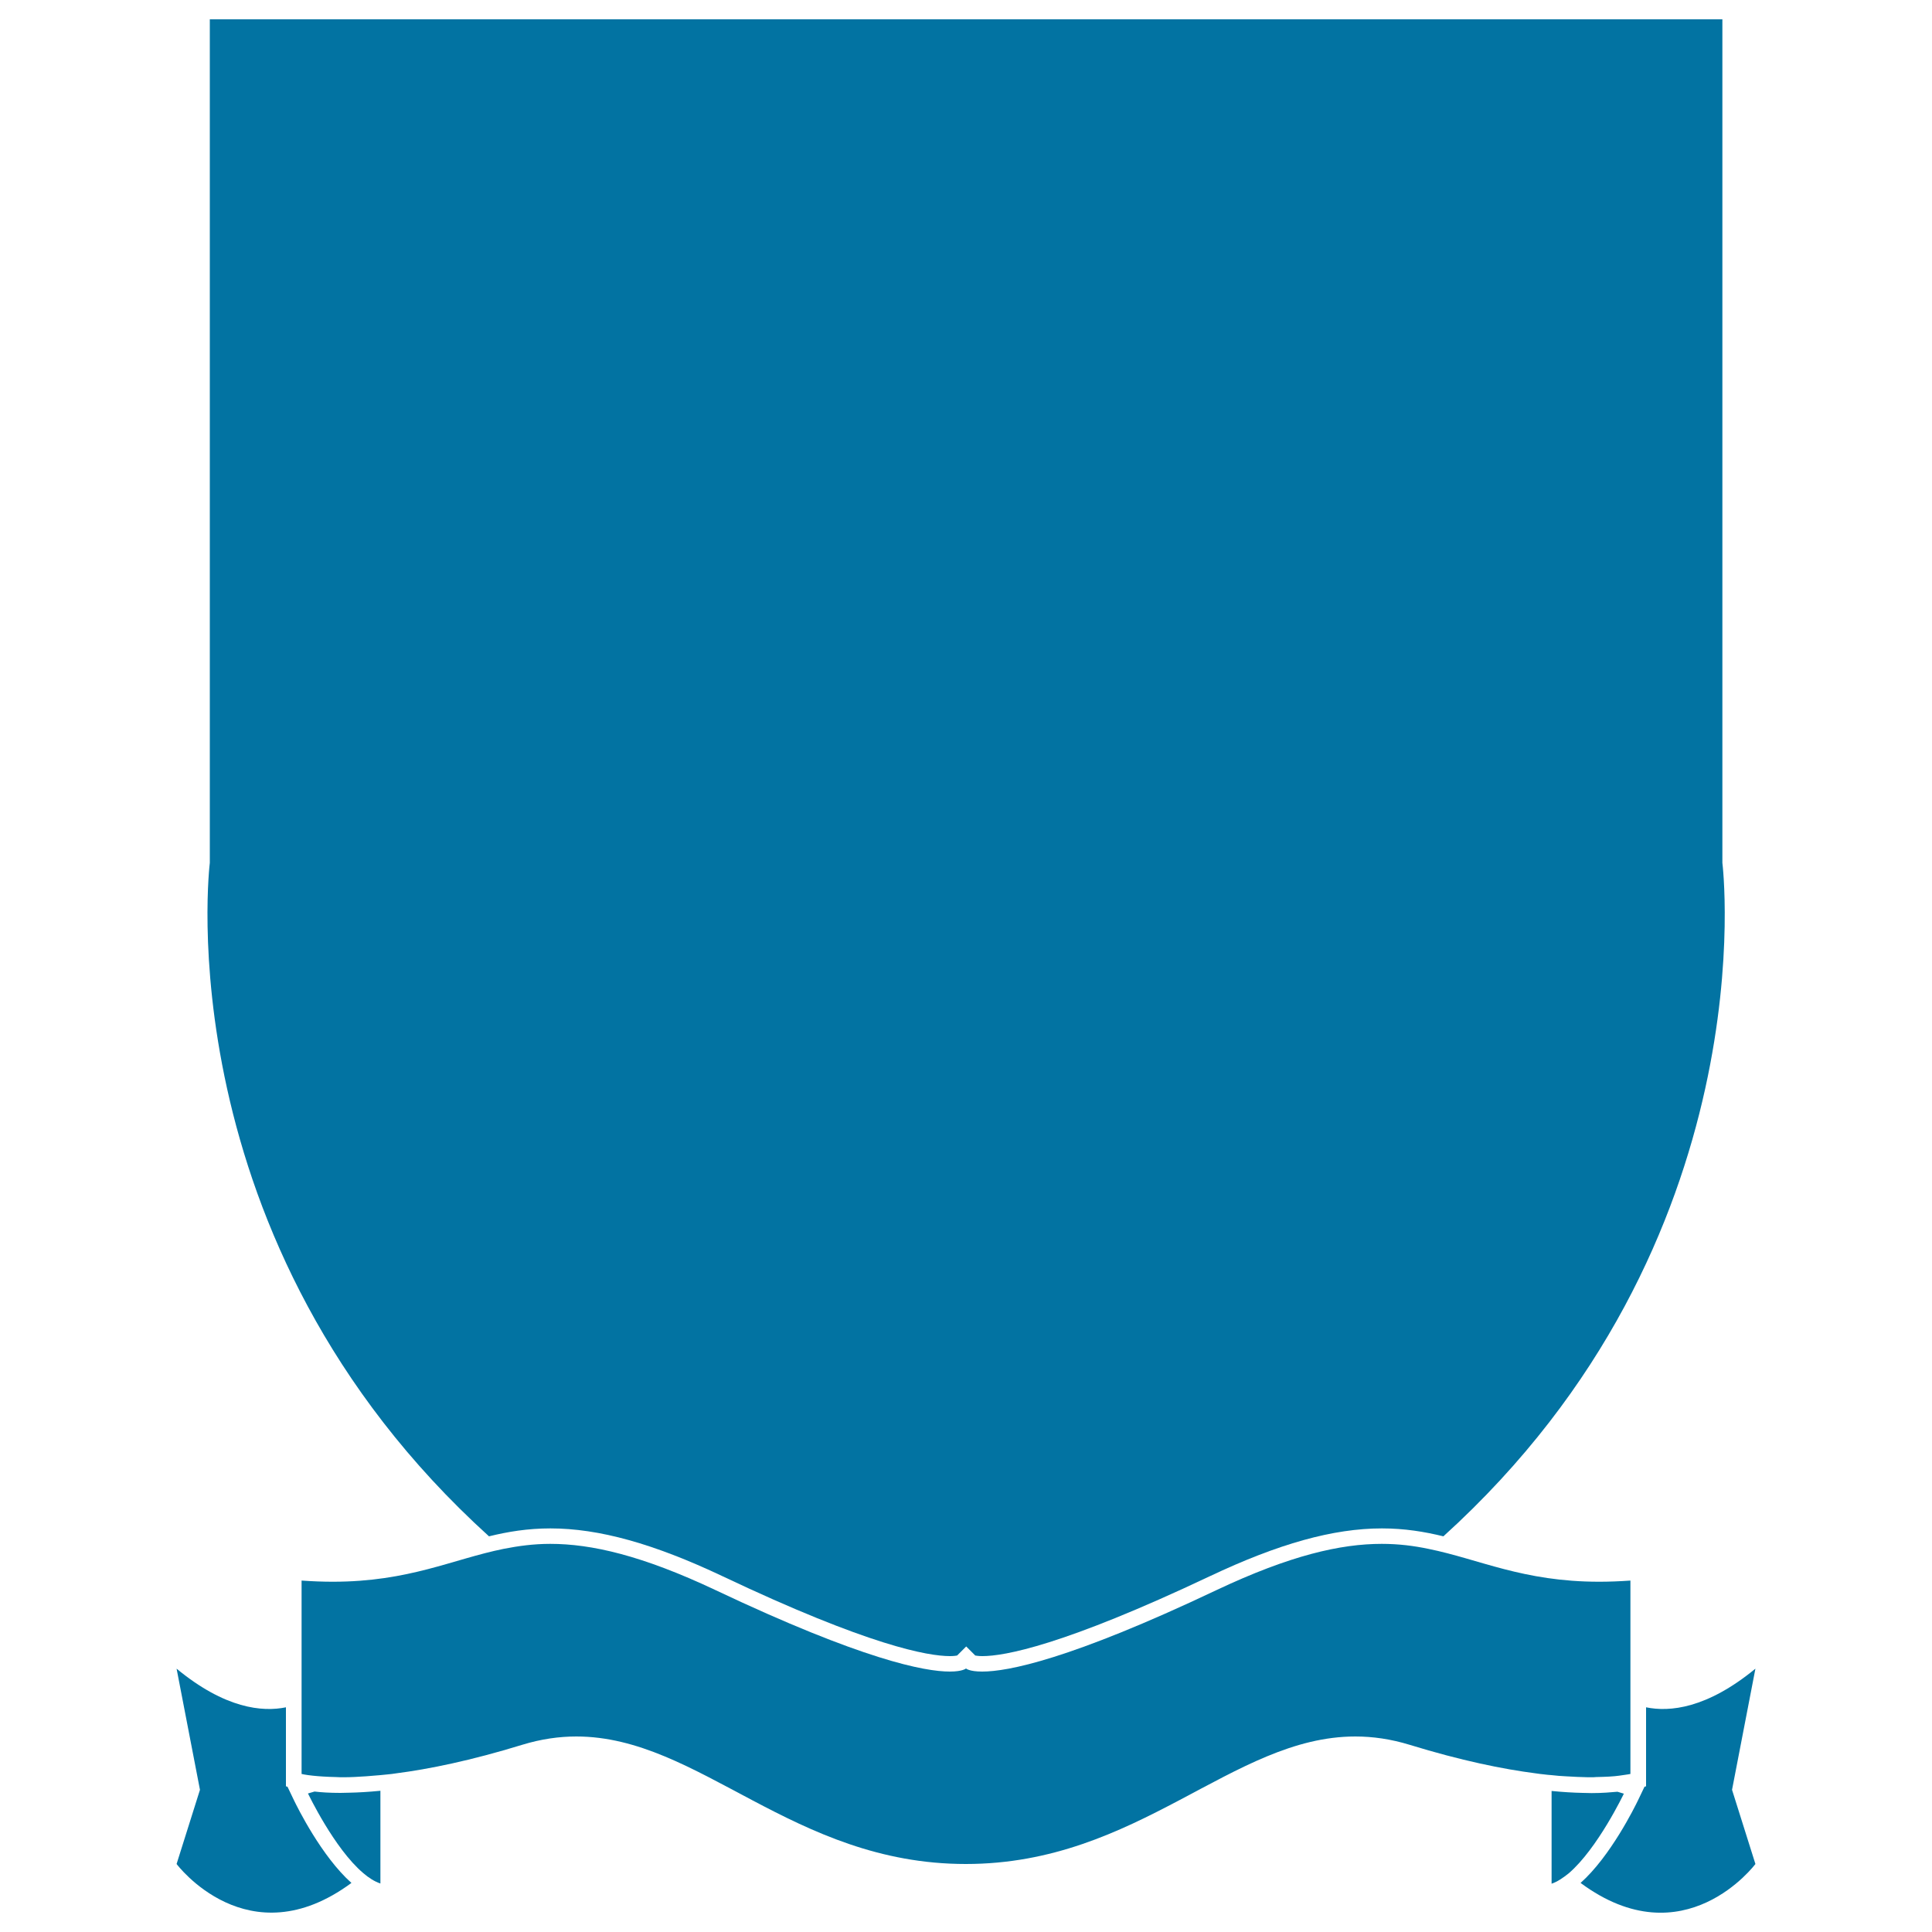
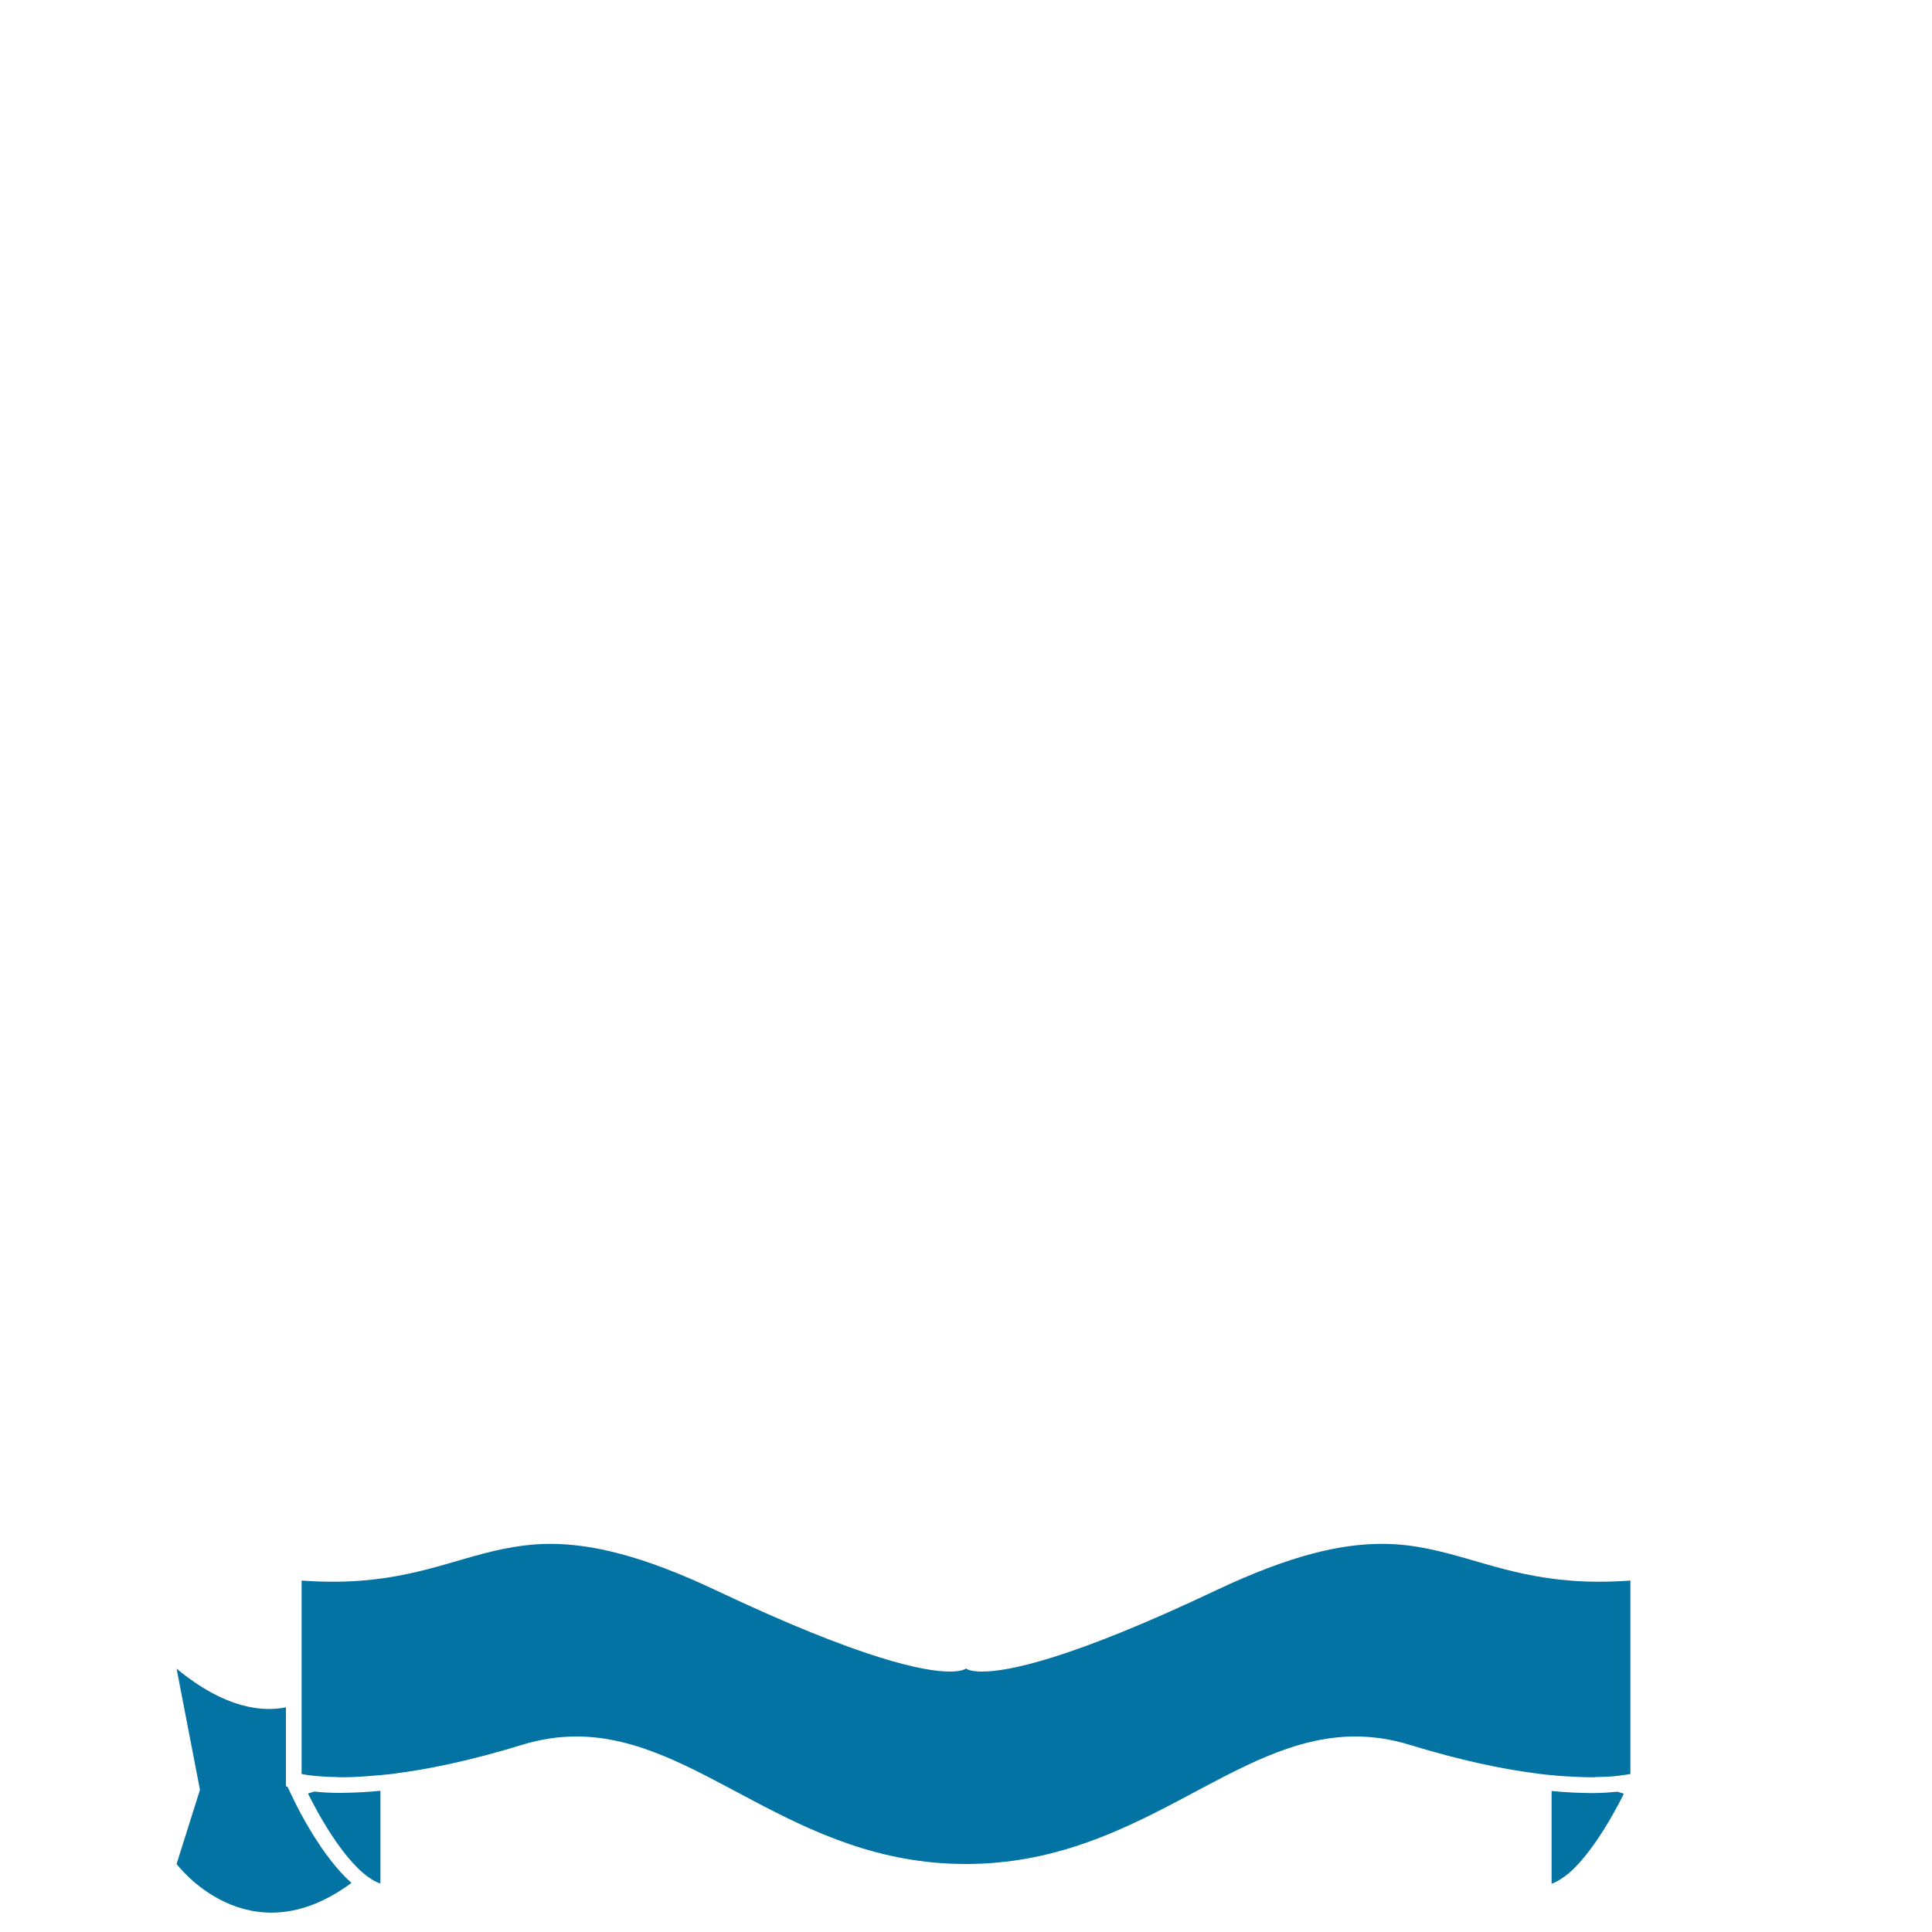
<svg xmlns="http://www.w3.org/2000/svg" viewBox="0 0 1000 1000" style="fill:#0273a2">
  <title>Shield Badge With Ribbon At The Bottom SVG icon</title>
  <g>
    <g>
-       <path d="M500,10H108.6v436.6c0,0-24.3,195.6,144.5,348.6c9.8-2.4,20-4.1,31.8-4.1c25.1,0,53.5,7.9,89.2,24.8c75.9,36,106.3,41.3,117.6,41.3c1.9,0,3.1-0.2,3.7-0.3l4.7-4.7l4.7,4.7c0.6,0.1,1.8,0.3,3.7,0.3c11.3,0,41.7-5.4,117.6-41.3c35.7-16.9,64-24.8,89.2-24.8c11.7,0,22,1.7,31.8,4.1c168.8-153,144.4-348.6,144.4-348.6V10H500z" />
      <path d="M181.9,974.6c-15.5-13.8-28-39.2-29.7-42.7l-3.4-7.1l-0.8-0.2v-6.3v-34.6c-12.2,2.5-31.5,0.7-56.6-20l12.1,62.7l-12.1,38.4C91.4,964.8,128.3,1014.2,181.9,974.6z" />
      <path d="M188,969.5c2.9,2.5,5.9,4.4,8.9,5.4v-48c-6.1,0.6-11.4,0.9-16.1,1c-1.5,0-3.2,0.1-4.6,0.1c-5.7,0-10-0.3-13.4-0.7l-3.4,1C159.5,928.4,172.9,956.7,188,969.5z" />
-       <path d="M852,883.7v34.6v6.3l-0.8,0.2l-3.4,7.1c-1.7,3.5-14.2,28.9-29.7,42.7c53.6,39.7,90.5-9.8,90.5-9.8l-12.1-38.4l12.1-62.7C883.4,884.4,864.2,886.2,852,883.7z" />
      <path d="M840.5,928.4l-3.3-1c-3.5,0.3-7.7,0.7-13.4,0.7c-1.4,0-3-0.1-4.6-0.1c-4.7-0.1-10-0.4-16.1-1v48c3-1,5.9-3,8.9-5.4C827,956.7,840.5,928.4,840.5,928.4z" />
      <path d="M200.9,918.4c1.3-0.1,2.7-0.3,4-0.5c17.1-2.2,38.7-6.6,65.4-14.8c9.8-3,19.1-4.3,28-4.3c63.7,0,112,66,201.6,66c89.5,0,137.9-66,201.6-66c9,0,18.3,1.3,28.1,4.3c26.7,8.2,48.3,12.6,65.4,14.8c1.4,0.2,2.8,0.4,4,0.5c1.4,0.2,2.7,0.3,4,0.4c2.6,0.3,5,0.5,7.3,0.6c4.3,0.3,8.1,0.4,11.6,0.5c0.6,0,1.2,0,1.8,0c0.9,0,1.5,0,2.4-0.1c5-0.1,9.1-0.3,11.9-0.7c3.8-0.5,5.9-0.9,5.9-0.9v-37.2v-62.9c-5.7,0.4-11.1,0.6-16.2,0.6c-39.5,0-62.1-11.7-88.3-17c-7.6-1.6-15.5-2.6-24.2-2.6c-21.3,0-47.4,5.9-85.7,24c-75.9,36-108,42.1-121.1,42.1c-6.8,0-8.4-1.6-8.4-1.6s-1.7,1.6-8.4,1.6c-13,0-45.1-6.1-121.1-42.1c-38.3-18.1-64.5-24-85.7-24c-8.7,0-16.6,1.1-24.2,2.6c-26.2,5.3-48.8,17-88.3,17c-5.1,0-10.5-0.2-16.2-0.6v62.9v37.2c0,0,2,0.5,5.9,0.9c2.8,0.3,6.9,0.6,11.9,0.7c0.8,0,1.4,0.1,2.3,0.1c0.5,0,1.2,0,1.8,0c3.4,0,7.3-0.2,11.6-0.5c2.3-0.2,4.8-0.4,7.3-0.6C198.2,918.7,199.5,918.5,200.9,918.4z" />
    </g>
  </g>
</svg>